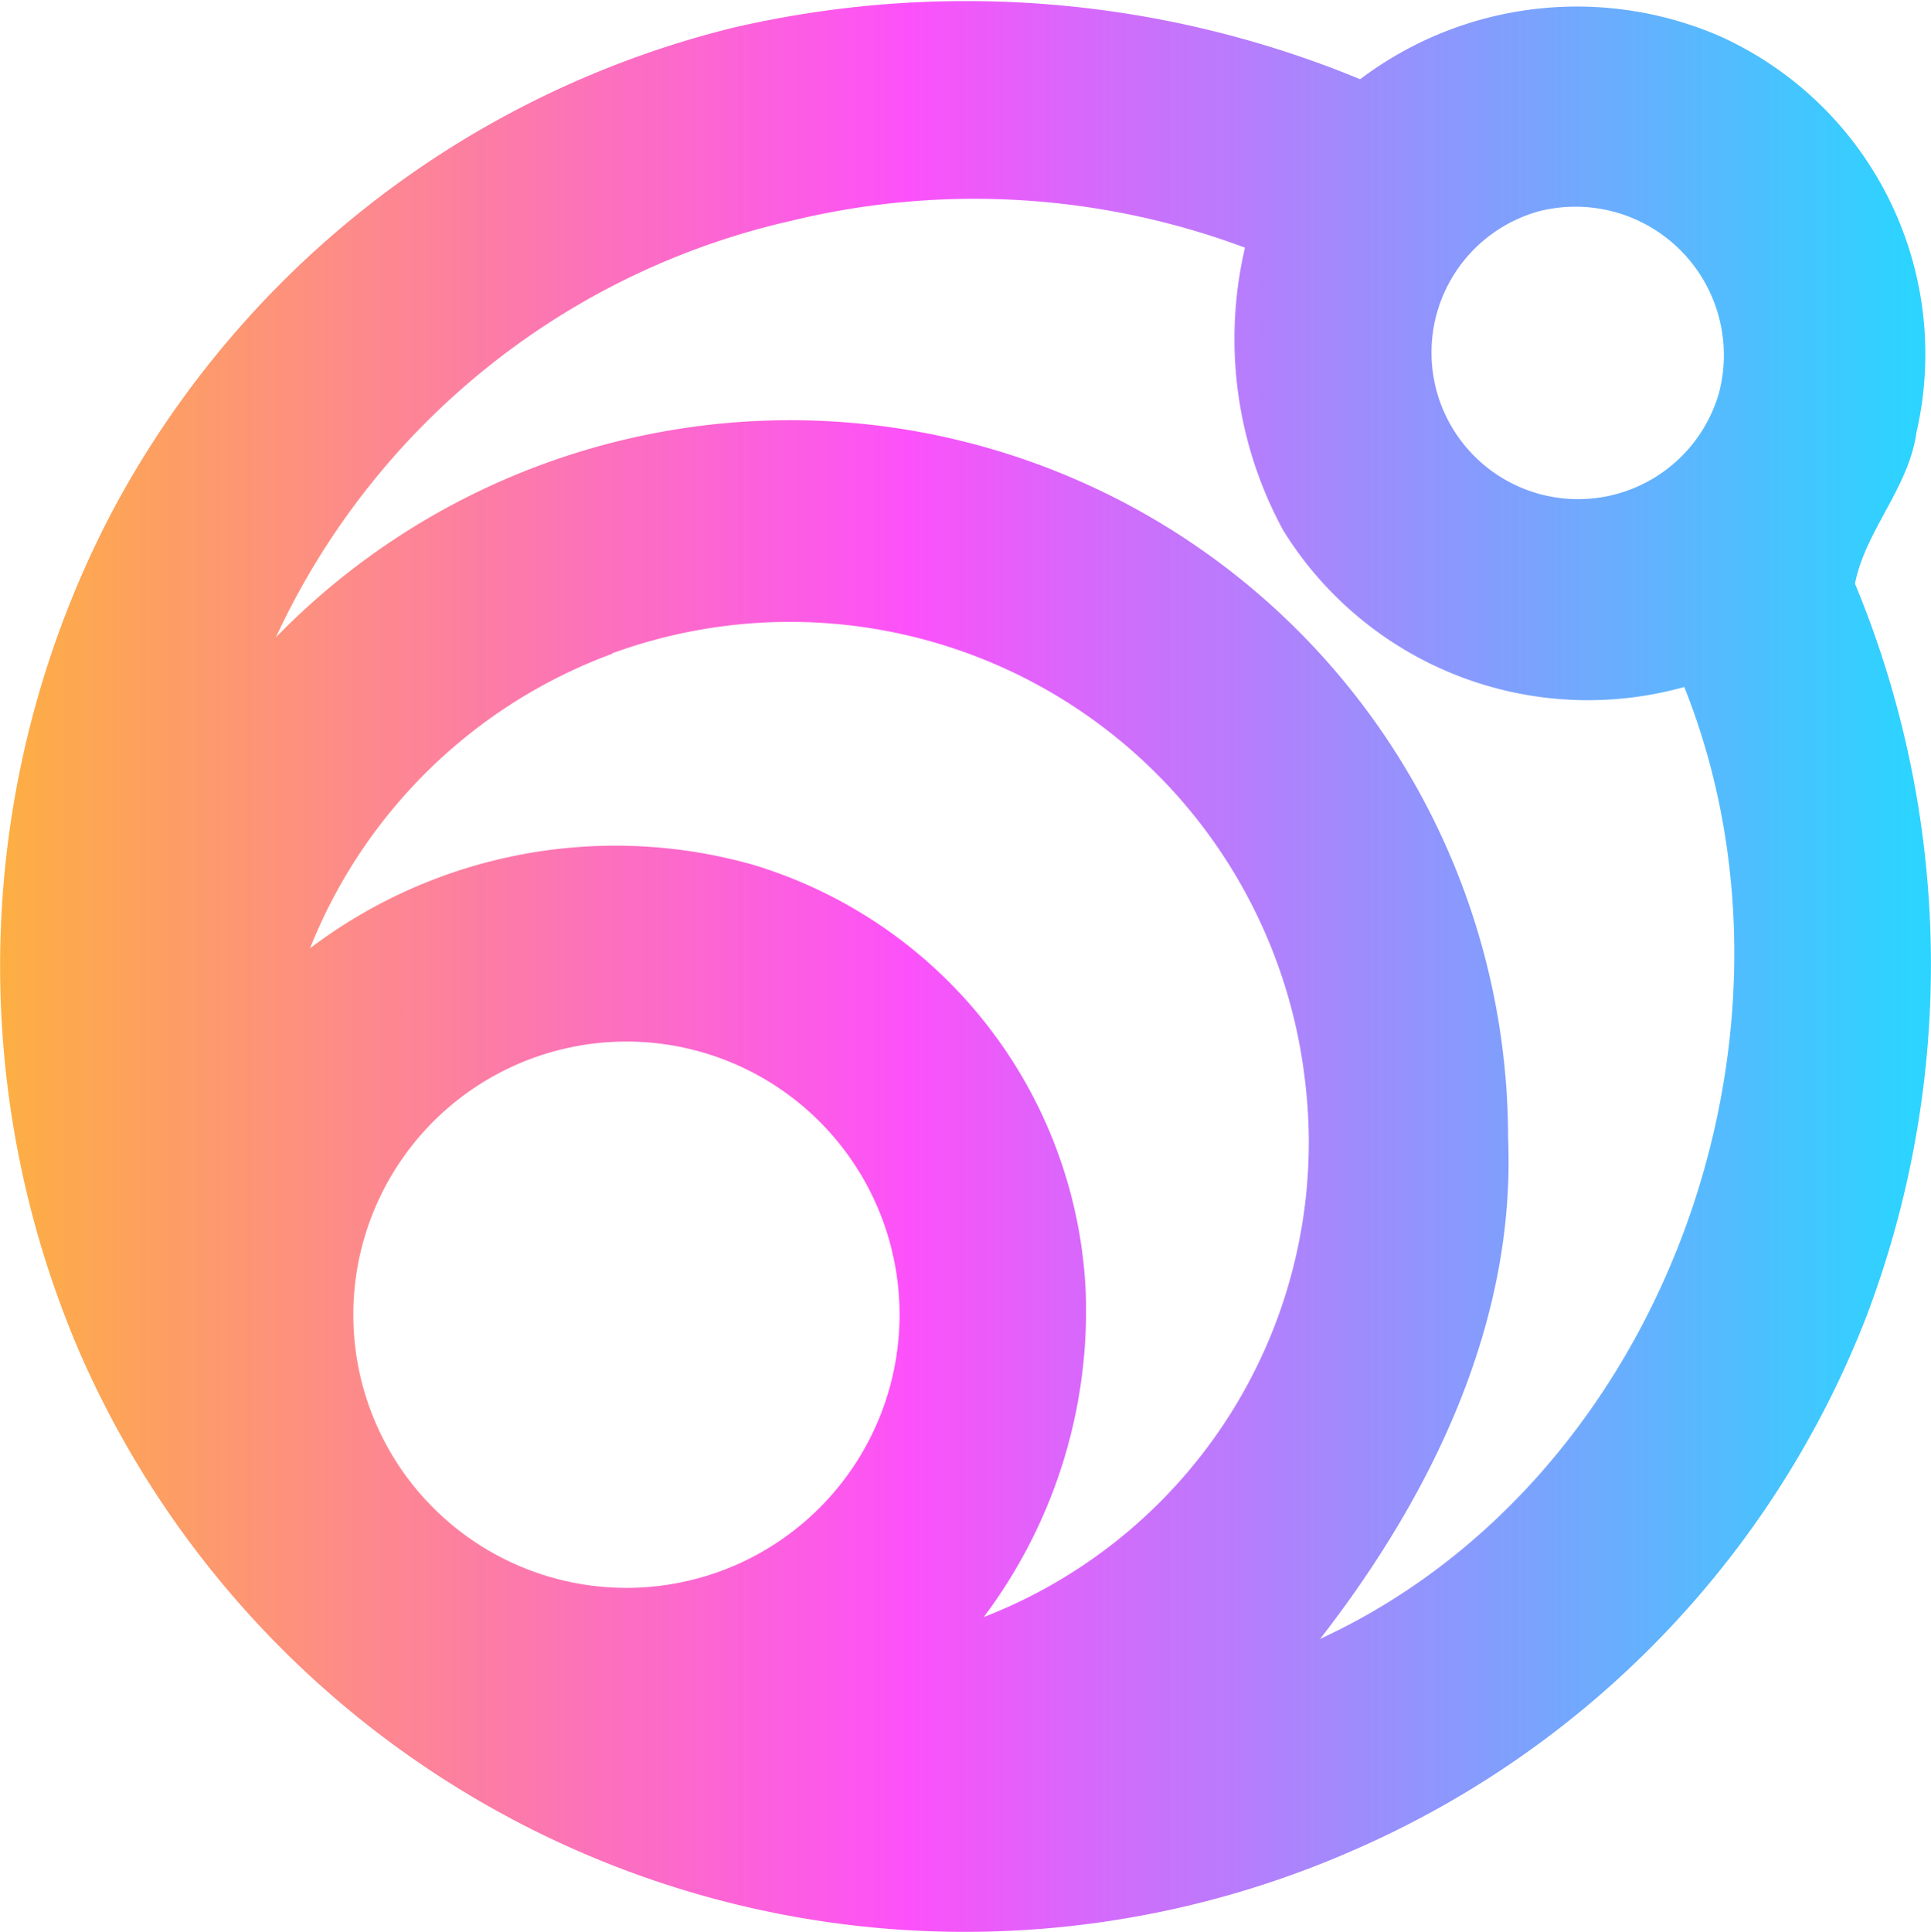
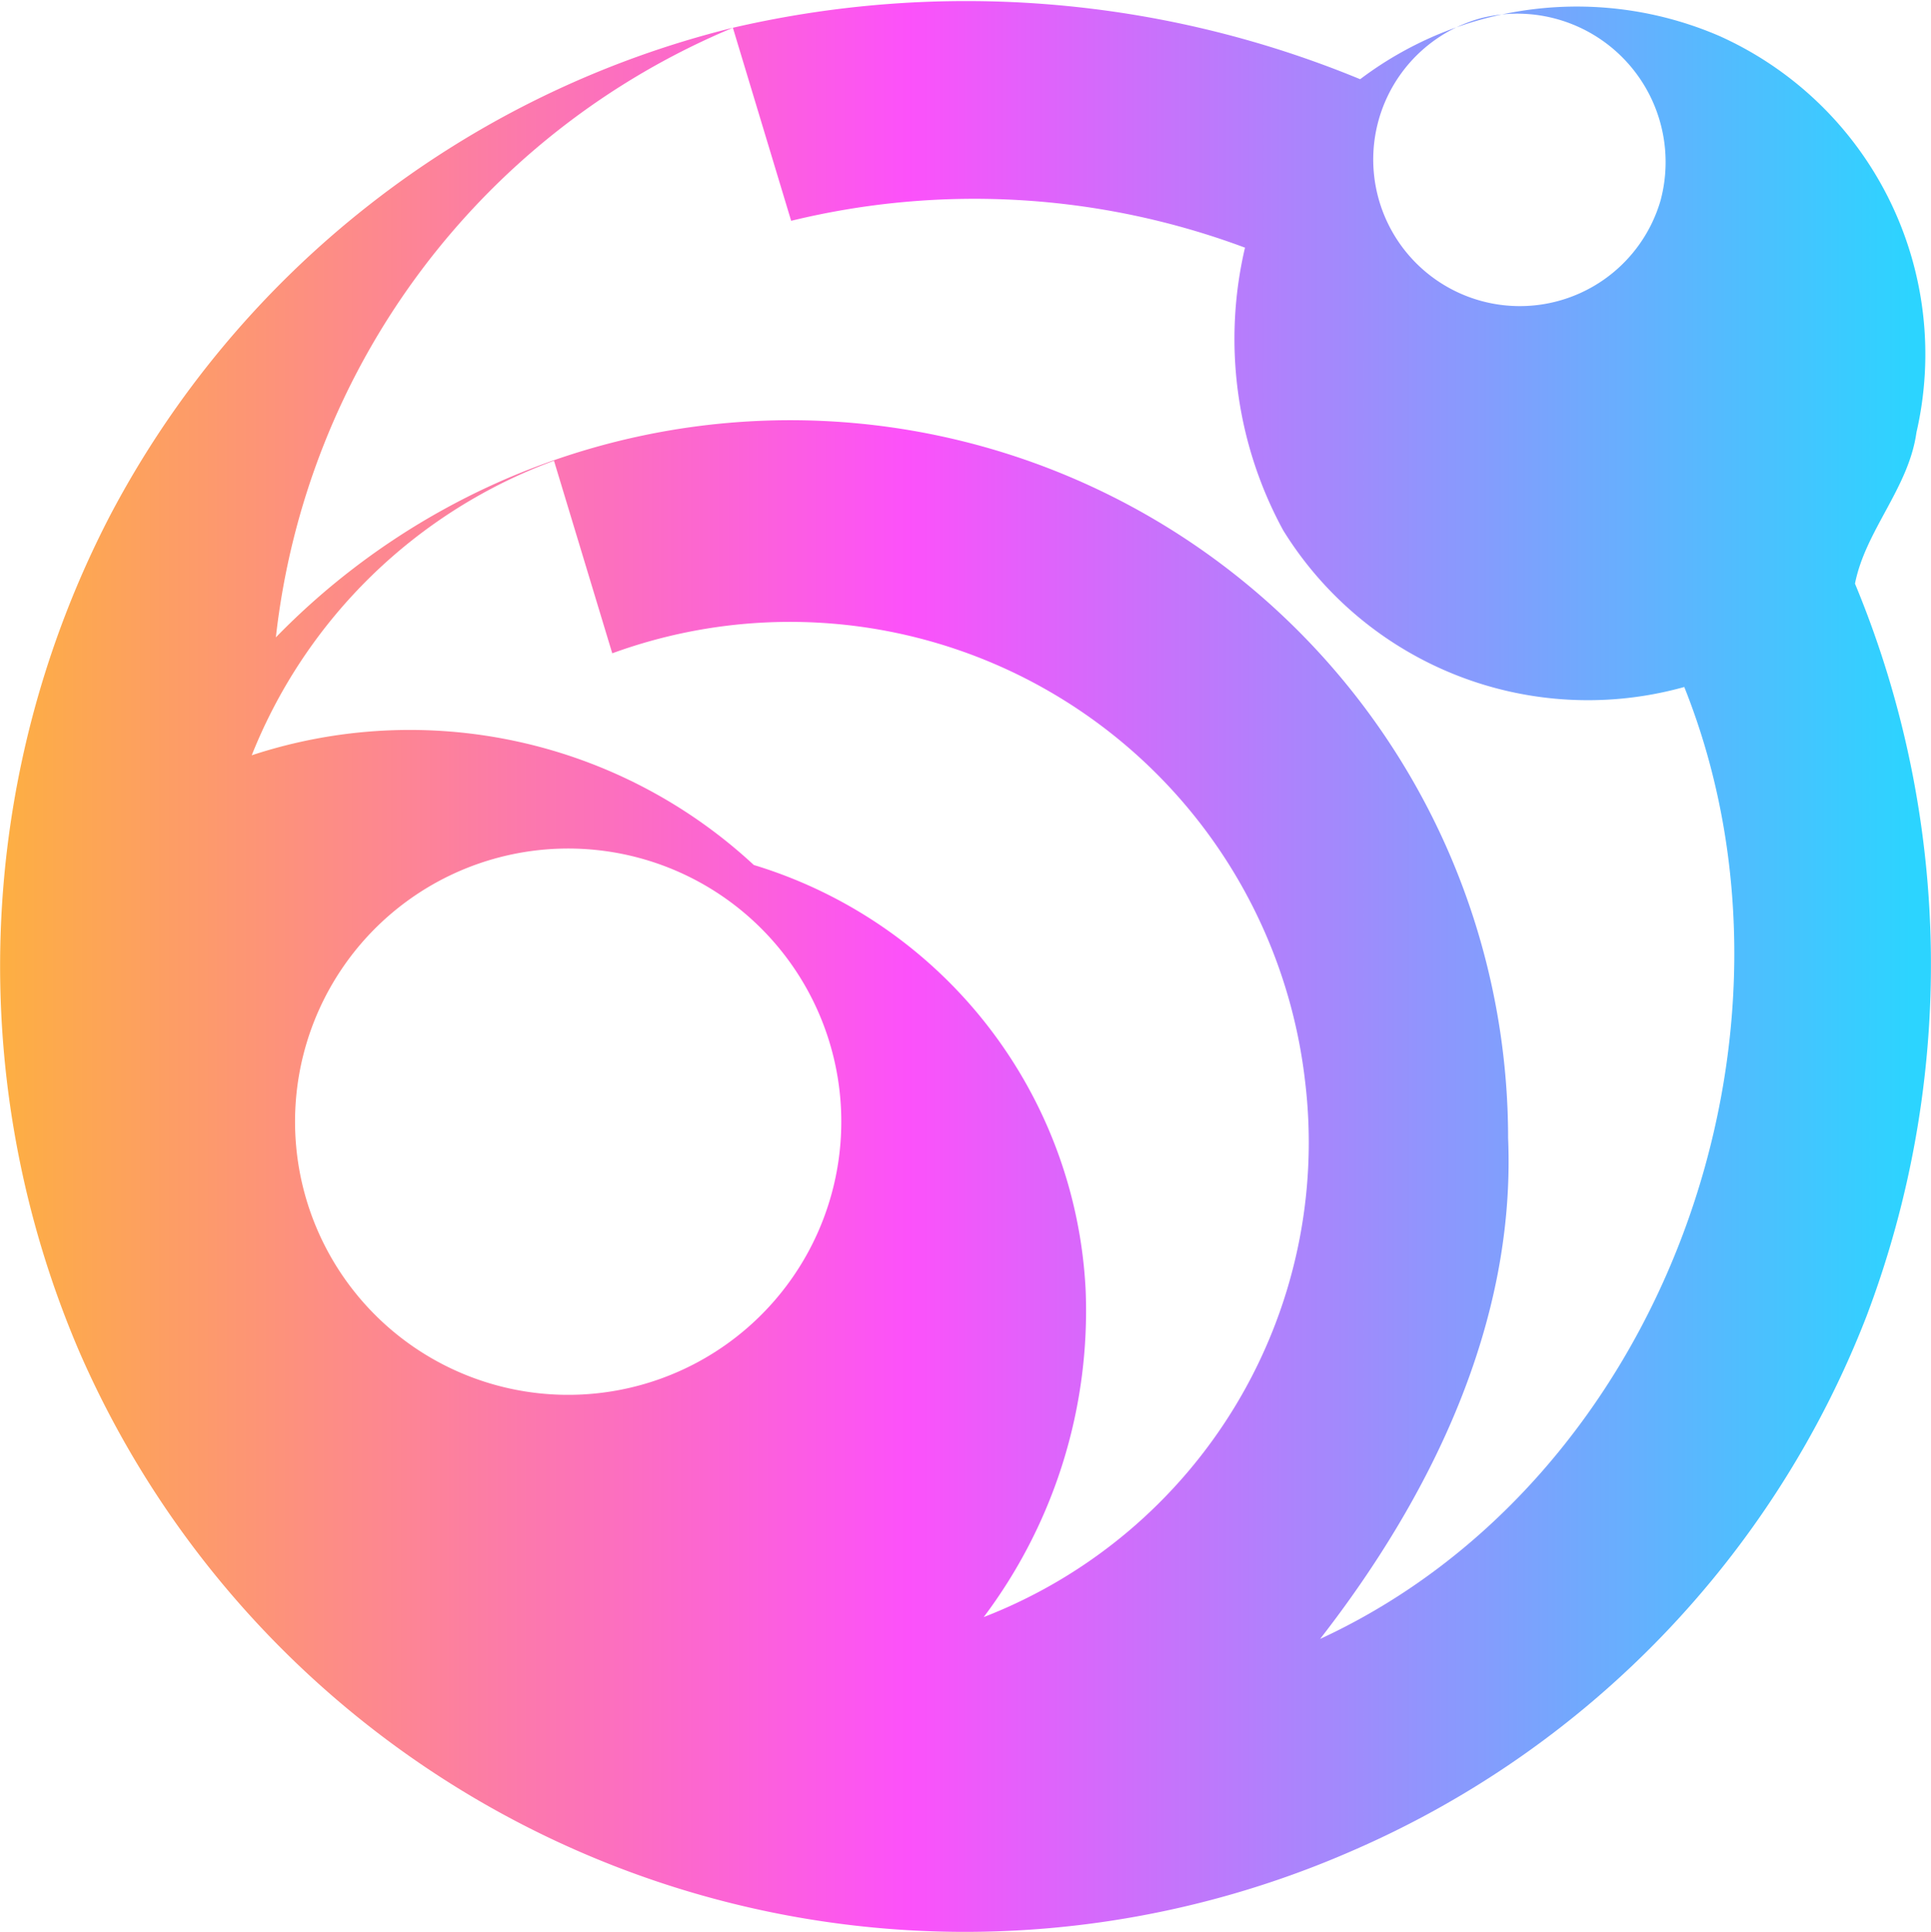
<svg xmlns="http://www.w3.org/2000/svg" viewBox="0 0 42.42 42.43">
  <defs>
    <linearGradient id="a375230de-13cc-43e9-b766-e84e9252015b" y1="21.21" x2="42.42" y2="21.21" gradientUnits="userSpaceOnUse">
      <stop offset="0" stop-color="#fdaf42" />
      <stop offset=".47" stop-color="#fc51fa" />
      <stop offset=".99" stop-color="#2cd4ff" />
    </linearGradient>
  </defs>
-   <path d="M16.1.61a22.68 22.68 0 0 1 13.78 1.13 7.9 7.9 0 0 1 7.89-.95A7.66 7.66 0 0 1 42.1 9.5c-.17 1.22-1.12 2.15-1.35 3.32a21.8 21.8 0 0 1 .25 16.1 21.12 21.12 0 0 1-11.31 11.74A21.22 21.22 0 0 1 1.76 29.73a21.48 21.48 0 0 1 .66-18.41A21.2 21.2 0 0 1 16.1.61zm1.28 4.24A16.49 16.49 0 0 0 6.06 14a15.77 15.77 0 0 1 27.07 11c.17 4.08-1.71 7.89-4.13 11 7.55-3.49 11.05-13.28 8-20.91a7.87 7.87 0 0 1-8.81-3.44 8.79 8.79 0 0 1-.84-6.21 17 17 0 0 0-9.97-.59zm16.43-.21a3.22 3.22 0 1 0 3.95 4 3.26 3.26 0 0 0-3.95-4zm-20.36 9.72a11.38 11.38 0 0 0-6.64 6.47A11.11 11.11 0 0 1 16.56 19a10.29 10.29 0 0 1 7.29 9.35 11.19 11.19 0 0 1-2.24 7.17 11.18 11.18 0 0 0 7.06-11.77 11.39 11.39 0 0 0-15.22-9.4zm-1.34 8.75a6 6 0 0 0 1.07 11.74 6 6 0 1 0-1.07-11.74z" fill="url(#a375230de-13cc-43e9-b766-e84e9252015b)" />
+   <path d="M16.1.61a22.68 22.68 0 0 1 13.78 1.13 7.9 7.9 0 0 1 7.89-.95A7.66 7.66 0 0 1 42.1 9.5c-.17 1.22-1.12 2.15-1.35 3.32a21.8 21.8 0 0 1 .25 16.1 21.12 21.12 0 0 1-11.31 11.74A21.22 21.22 0 0 1 1.76 29.73a21.48 21.48 0 0 1 .66-18.41A21.2 21.2 0 0 1 16.1.61zA16.49 16.49 0 0 0 6.06 14a15.77 15.77 0 0 1 27.07 11c.17 4.08-1.71 7.89-4.13 11 7.55-3.49 11.05-13.28 8-20.91a7.87 7.87 0 0 1-8.81-3.44 8.79 8.79 0 0 1-.84-6.21 17 17 0 0 0-9.97-.59zm16.43-.21a3.22 3.22 0 1 0 3.95 4 3.26 3.26 0 0 0-3.95-4zm-20.36 9.72a11.38 11.38 0 0 0-6.64 6.47A11.11 11.11 0 0 1 16.56 19a10.29 10.29 0 0 1 7.29 9.35 11.19 11.19 0 0 1-2.24 7.17 11.18 11.18 0 0 0 7.06-11.77 11.39 11.39 0 0 0-15.22-9.4zm-1.34 8.75a6 6 0 0 0 1.07 11.74 6 6 0 1 0-1.07-11.74z" fill="url(#a375230de-13cc-43e9-b766-e84e9252015b)" />
</svg>